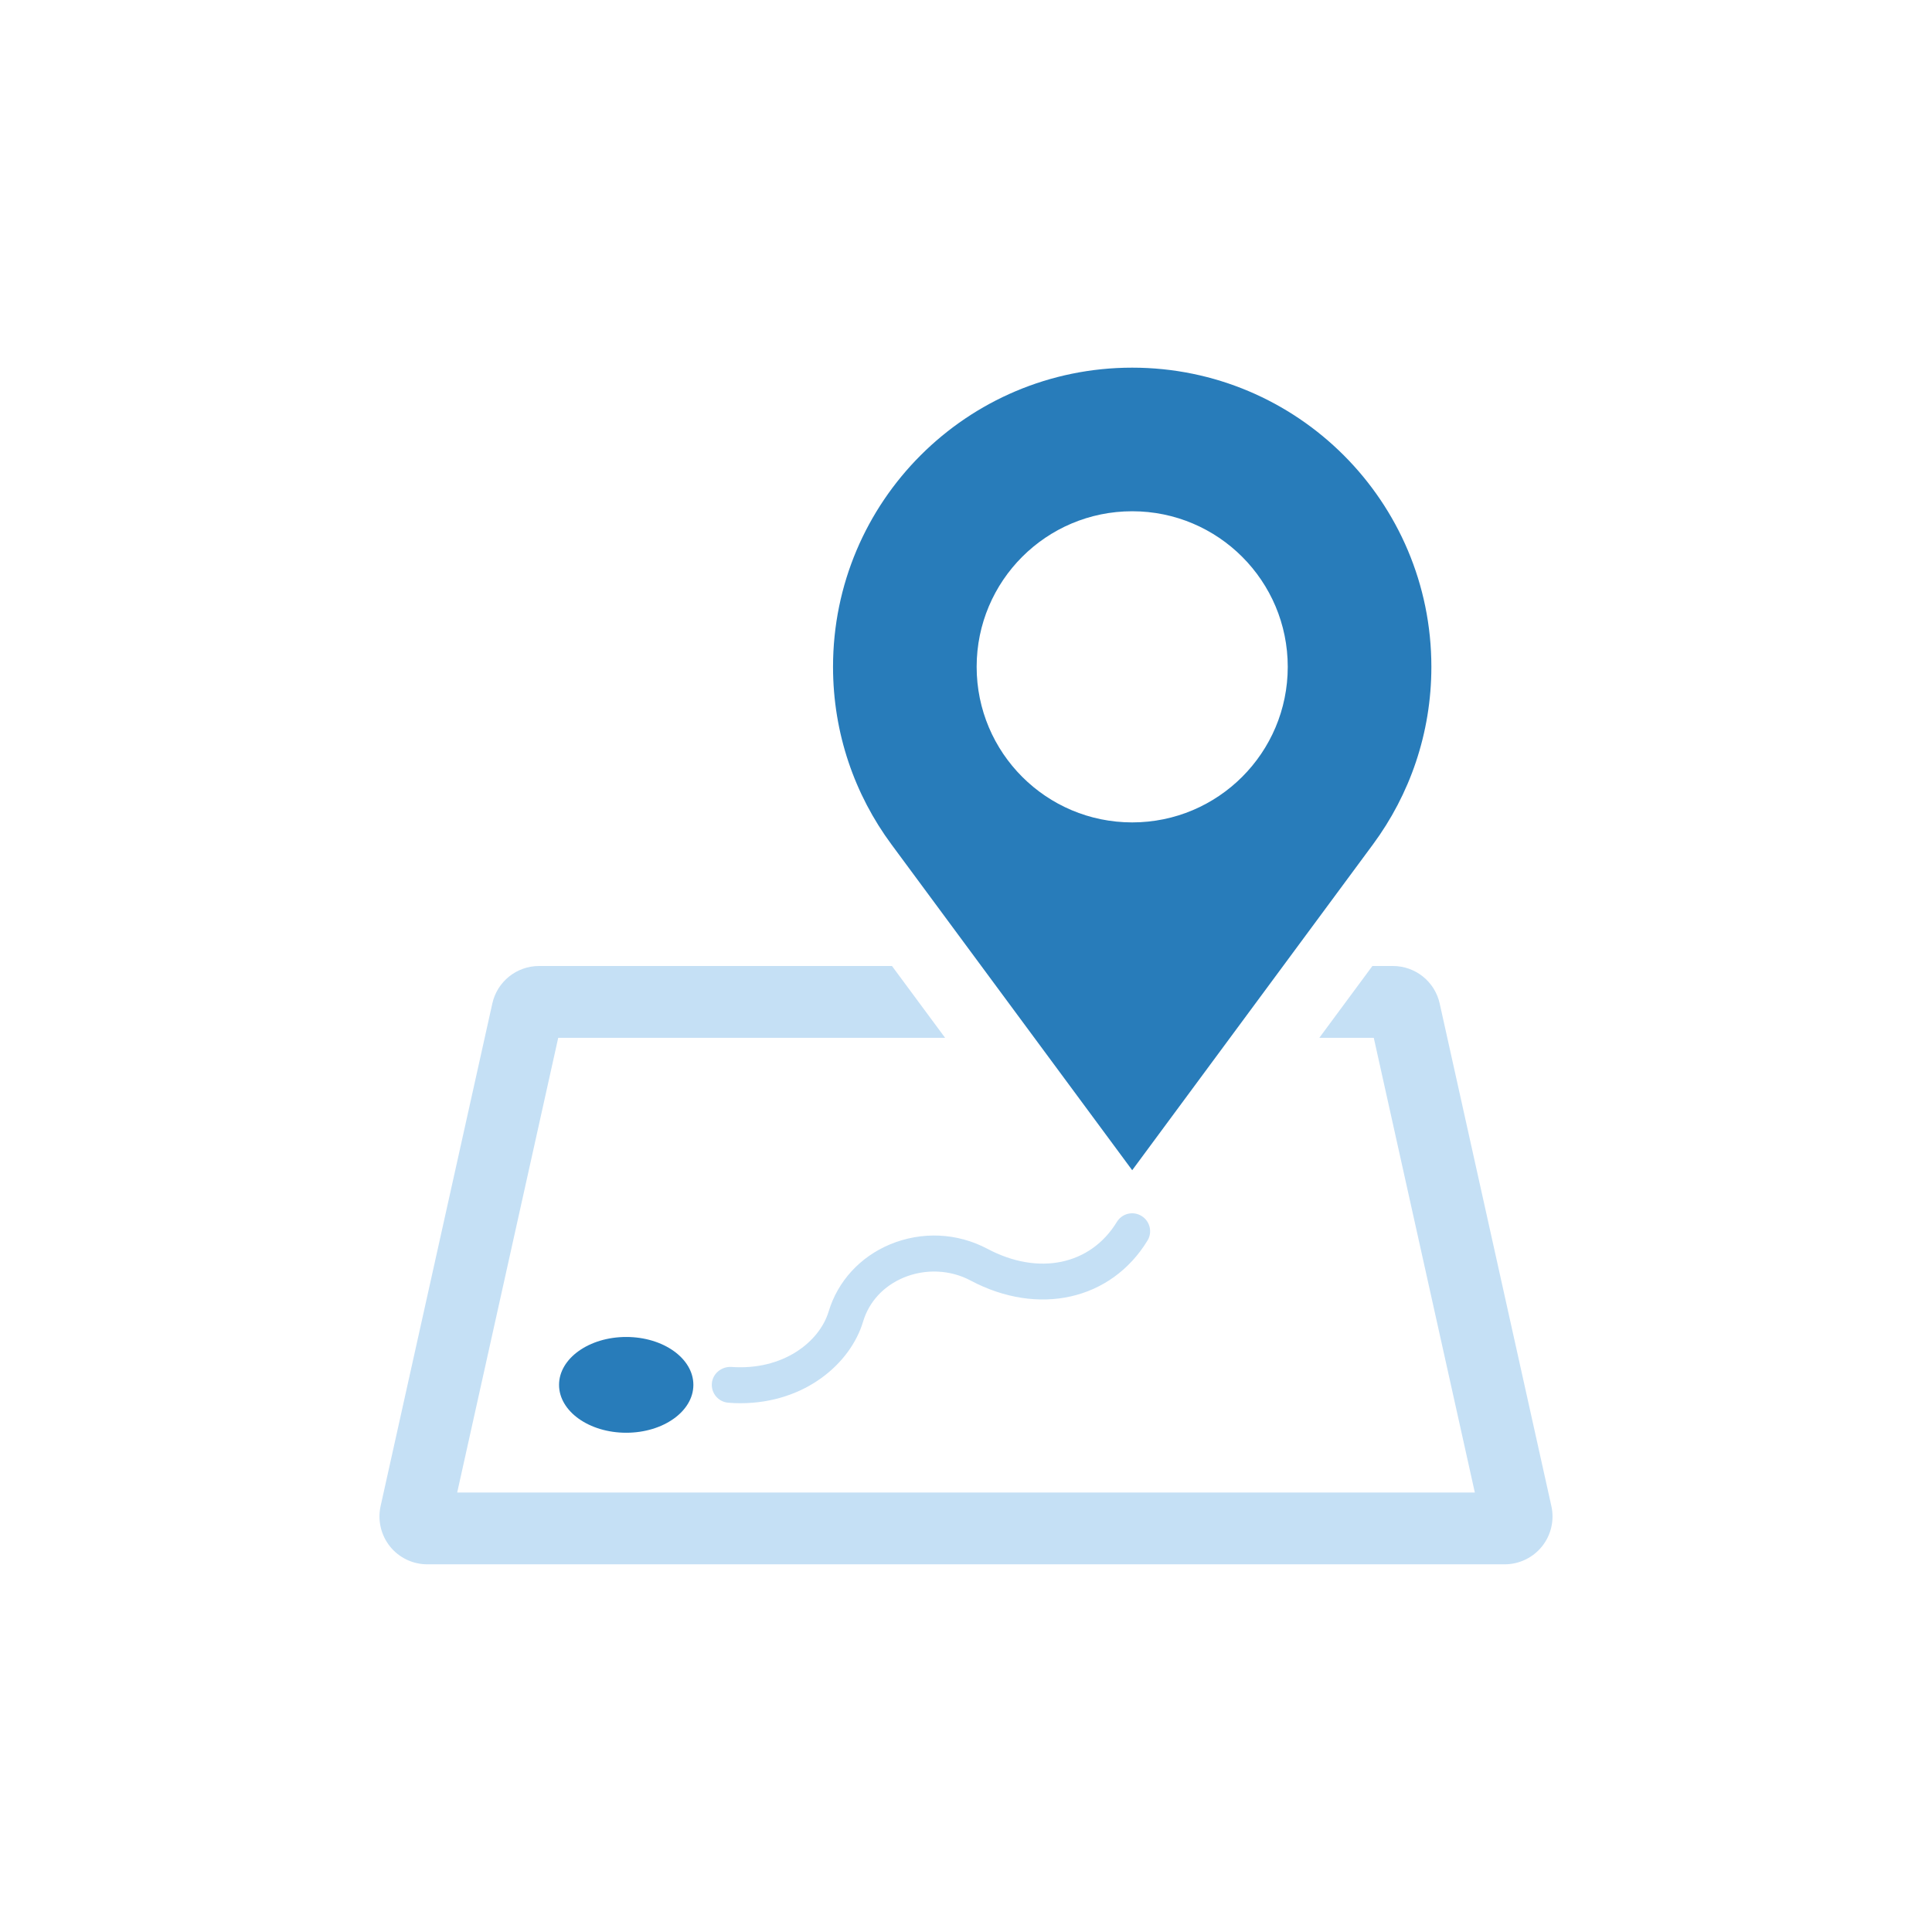
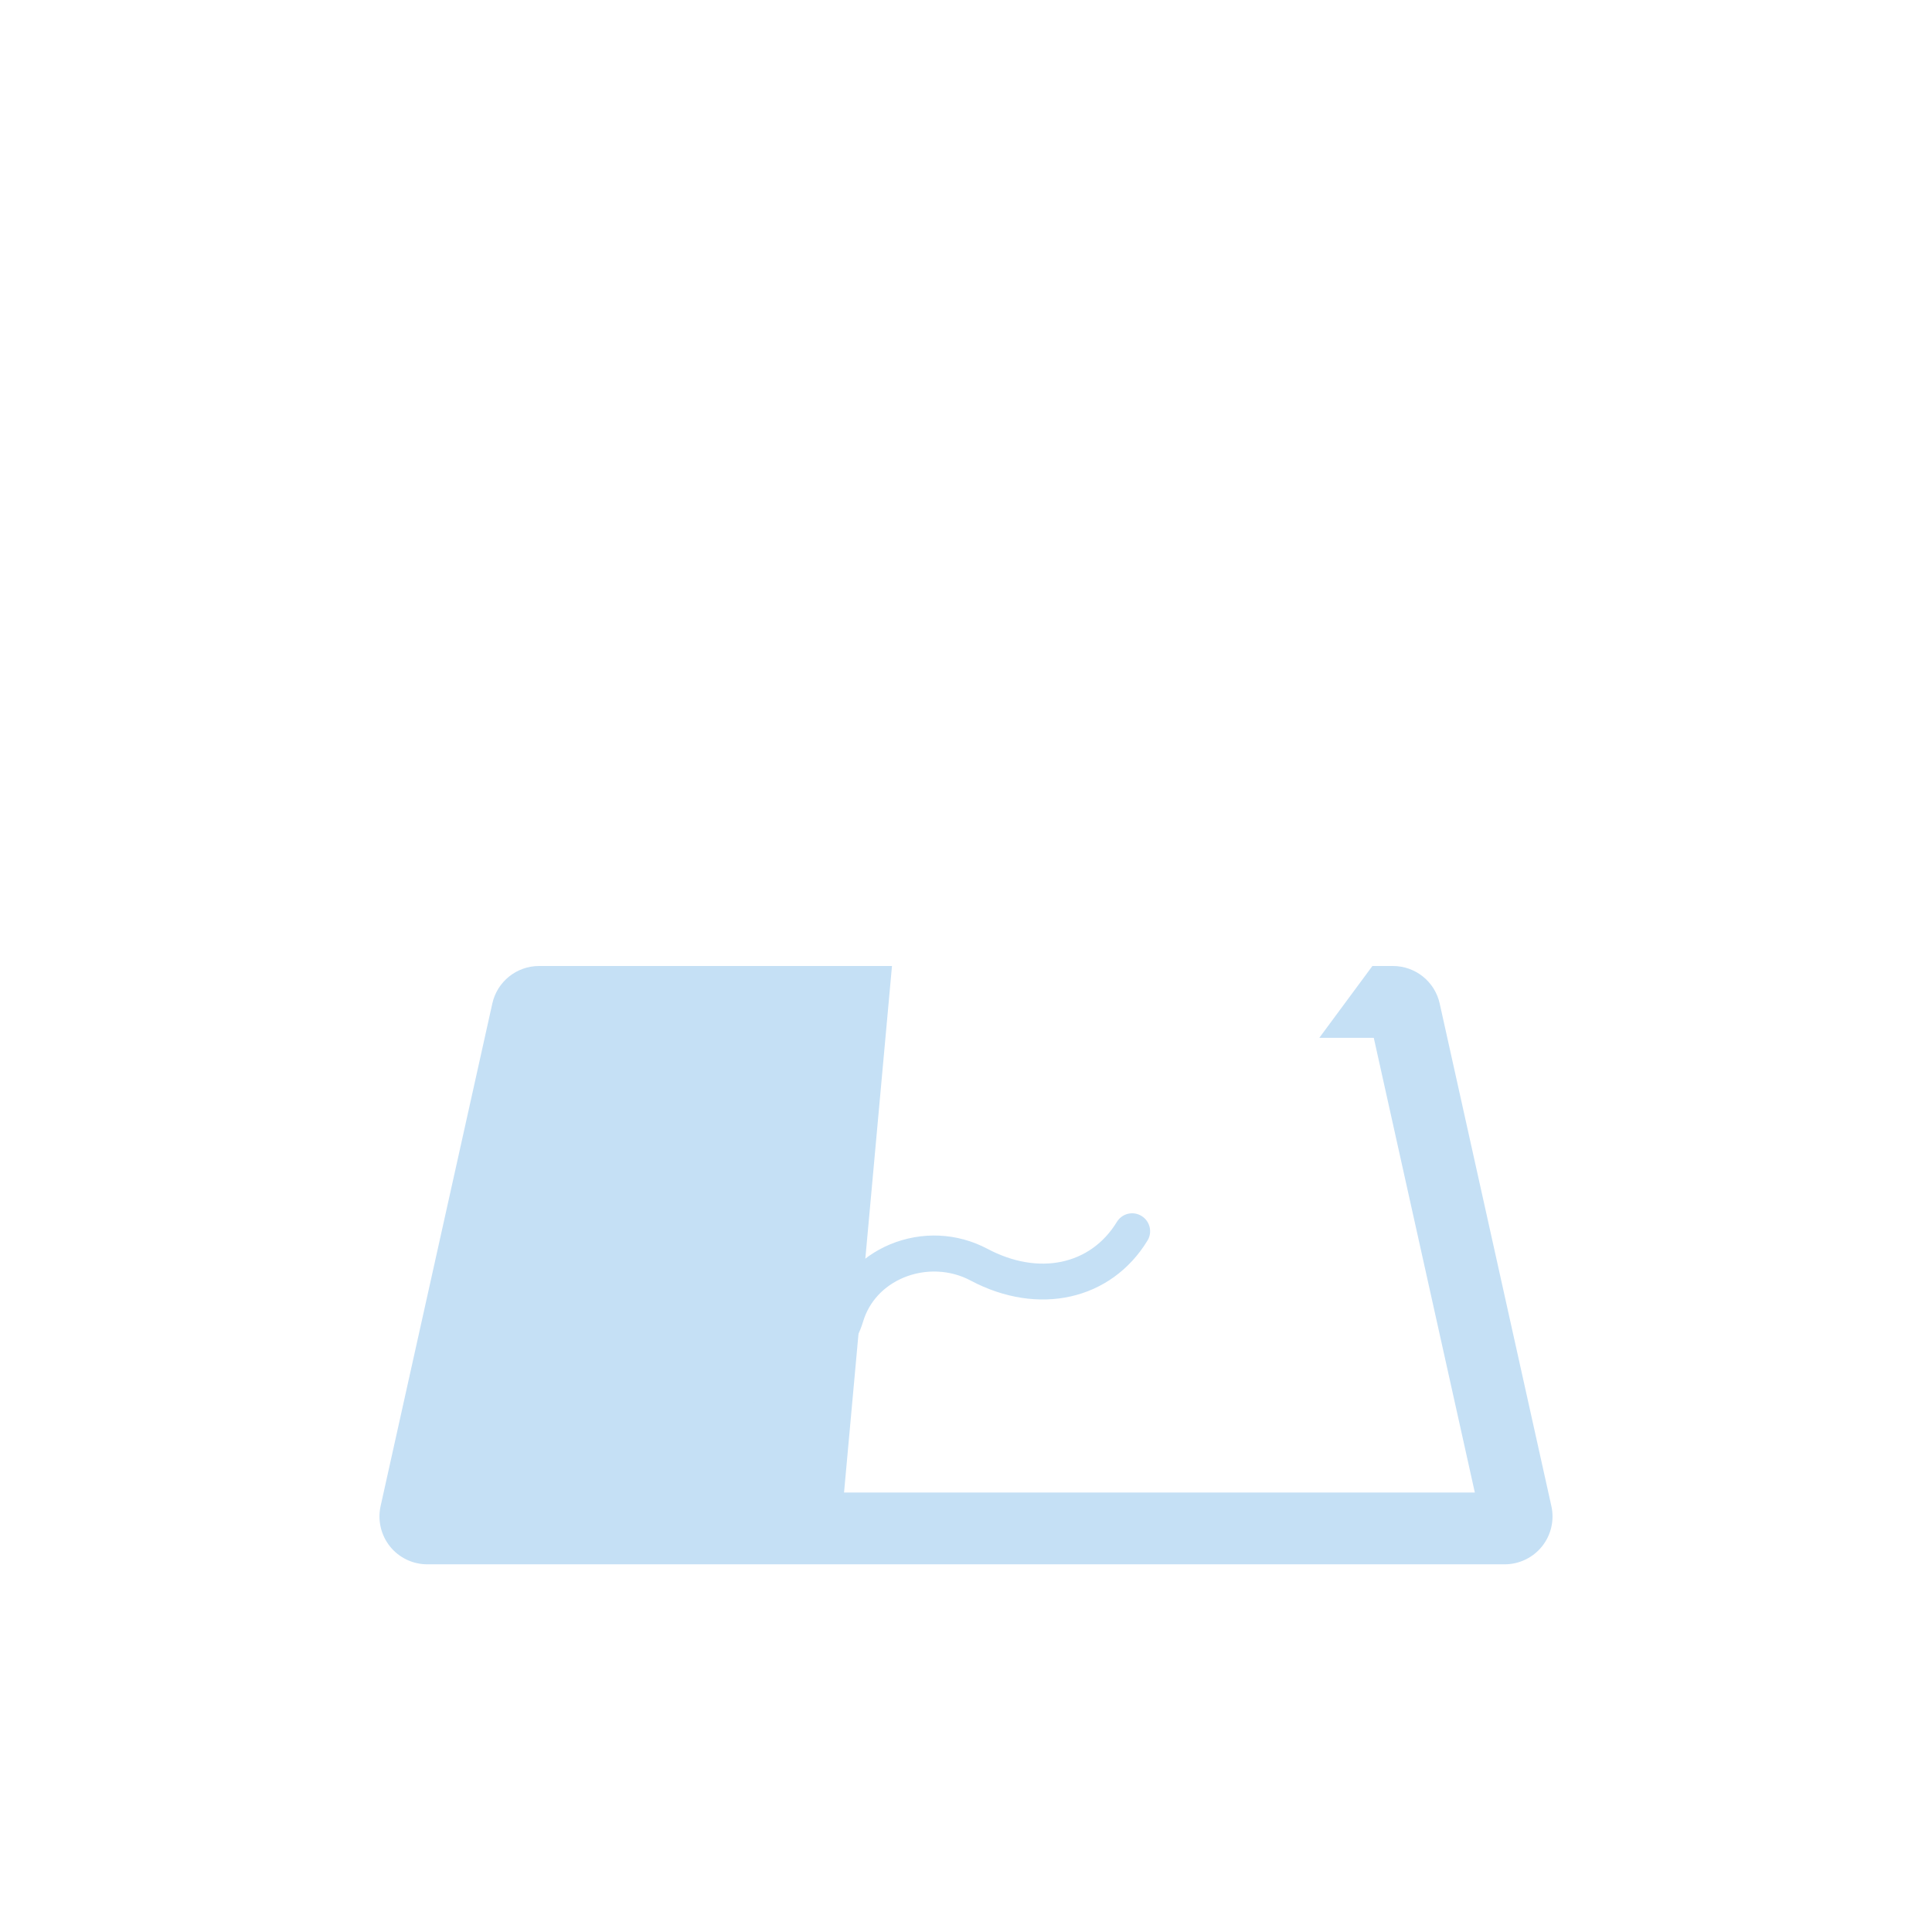
<svg xmlns="http://www.w3.org/2000/svg" version="1.1" id="Layer_1" x="0px" y="0px" width="80px" height="80px" viewBox="0 0 80 80" enable-background="new 0 0 80 80" xml:space="preserve">
-   <path fill="#C5E0F5" d="M64.239,62.364l-4.625-20.812C59.413,40.646,58.608,40,57.679,40h-0.851l-2.197,2.973h2.254l4.185,18.83  H18.931l4.184-18.83h16.019L36.935,40H22.32c-0.929,0-1.733,0.646-1.934,1.553L15.76,62.364c-0.13,0.586,0.013,1.201,0.389,1.671  c0.375,0.468,0.944,0.74,1.545,0.74h44.61c0.601,0,1.17-0.272,1.546-0.74C64.227,63.565,64.37,62.95,64.239,62.364z" />
-   <ellipse fill="#287CBA" cx="25.93" cy="57.344" rx="2.781" ry="1.983" />
+   <path fill="#C5E0F5" d="M64.239,62.364l-4.625-20.812C59.413,40.646,58.608,40,57.679,40h-0.851l-2.197,2.973h2.254l4.185,18.83  H18.931h16.019L36.935,40H22.32c-0.929,0-1.733,0.646-1.934,1.553L15.76,62.364c-0.13,0.586,0.013,1.201,0.389,1.671  c0.375,0.468,0.944,0.74,1.545,0.74h44.61c0.601,0,1.17-0.272,1.546-0.74C64.227,63.565,64.37,62.95,64.239,62.364z" />
  <path fill="#C5E0F5" d="M30.658,58.104c-0.163,0-0.327-0.005-0.496-0.02c-0.41-0.03-0.716-0.387-0.686-0.795  c0.031-0.41,0.394-0.703,0.796-0.688c2.148,0.161,3.664-1.035,4.043-2.302c0.374-1.242,1.298-2.253,2.535-2.77  c1.319-0.55,2.79-0.481,4.04,0.183c2.113,1.122,4.265,0.674,5.357-1.115c0.213-0.351,0.67-0.463,1.021-0.247  c0.35,0.214,0.462,0.671,0.246,1.021c-1.507,2.466-4.518,3.143-7.324,1.653c-0.842-0.45-1.875-0.494-2.768-0.123  c-0.837,0.35-1.436,0.998-1.684,1.825C35.221,56.456,33.332,58.104,30.658,58.104z" />
-   <path fill="#287CBA" d="M34.494,27.612c0,2.754,0.898,5.298,2.42,7.355l9.968,13.489l9.968-13.489  c1.521-2.058,2.42-4.601,2.42-7.355c0-6.842-5.545-12.388-12.388-12.388S34.494,20.77,34.494,27.612z M46.882,21.17  c3.558,0,6.441,2.884,6.441,6.442s-2.884,6.442-6.441,6.442s-6.441-2.884-6.441-6.442S43.324,21.17,46.882,21.17z" />
</svg>